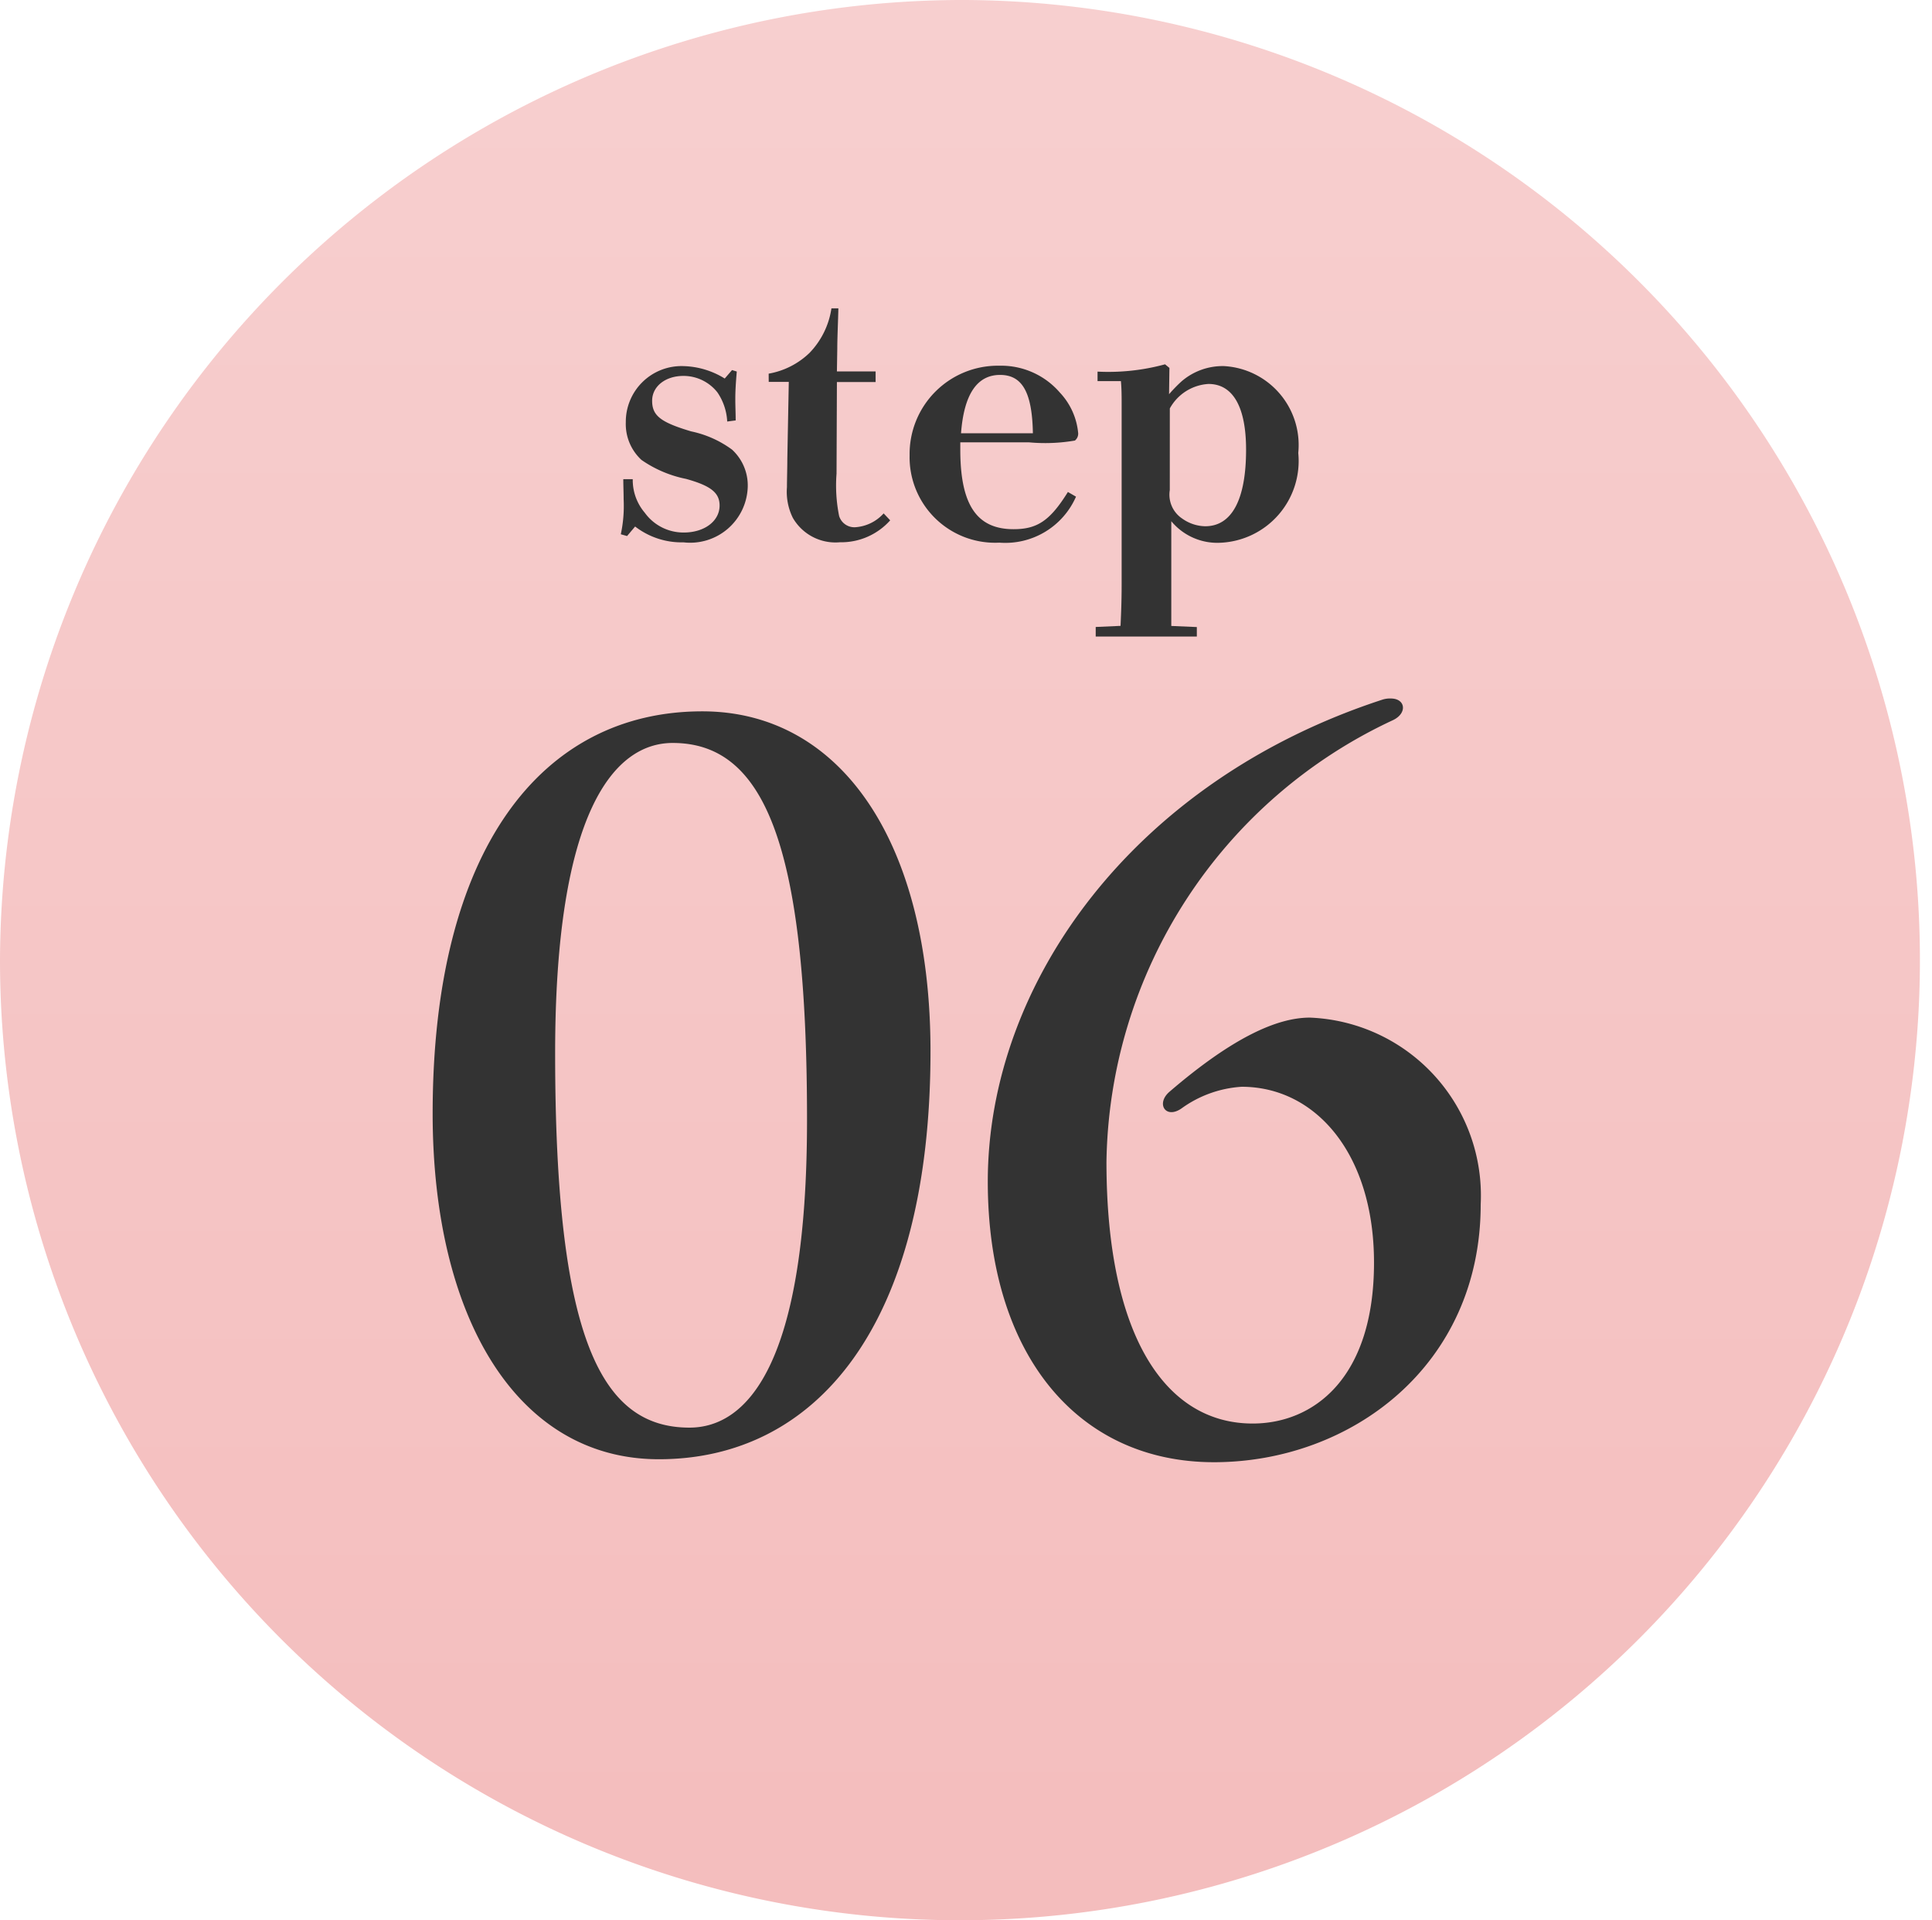
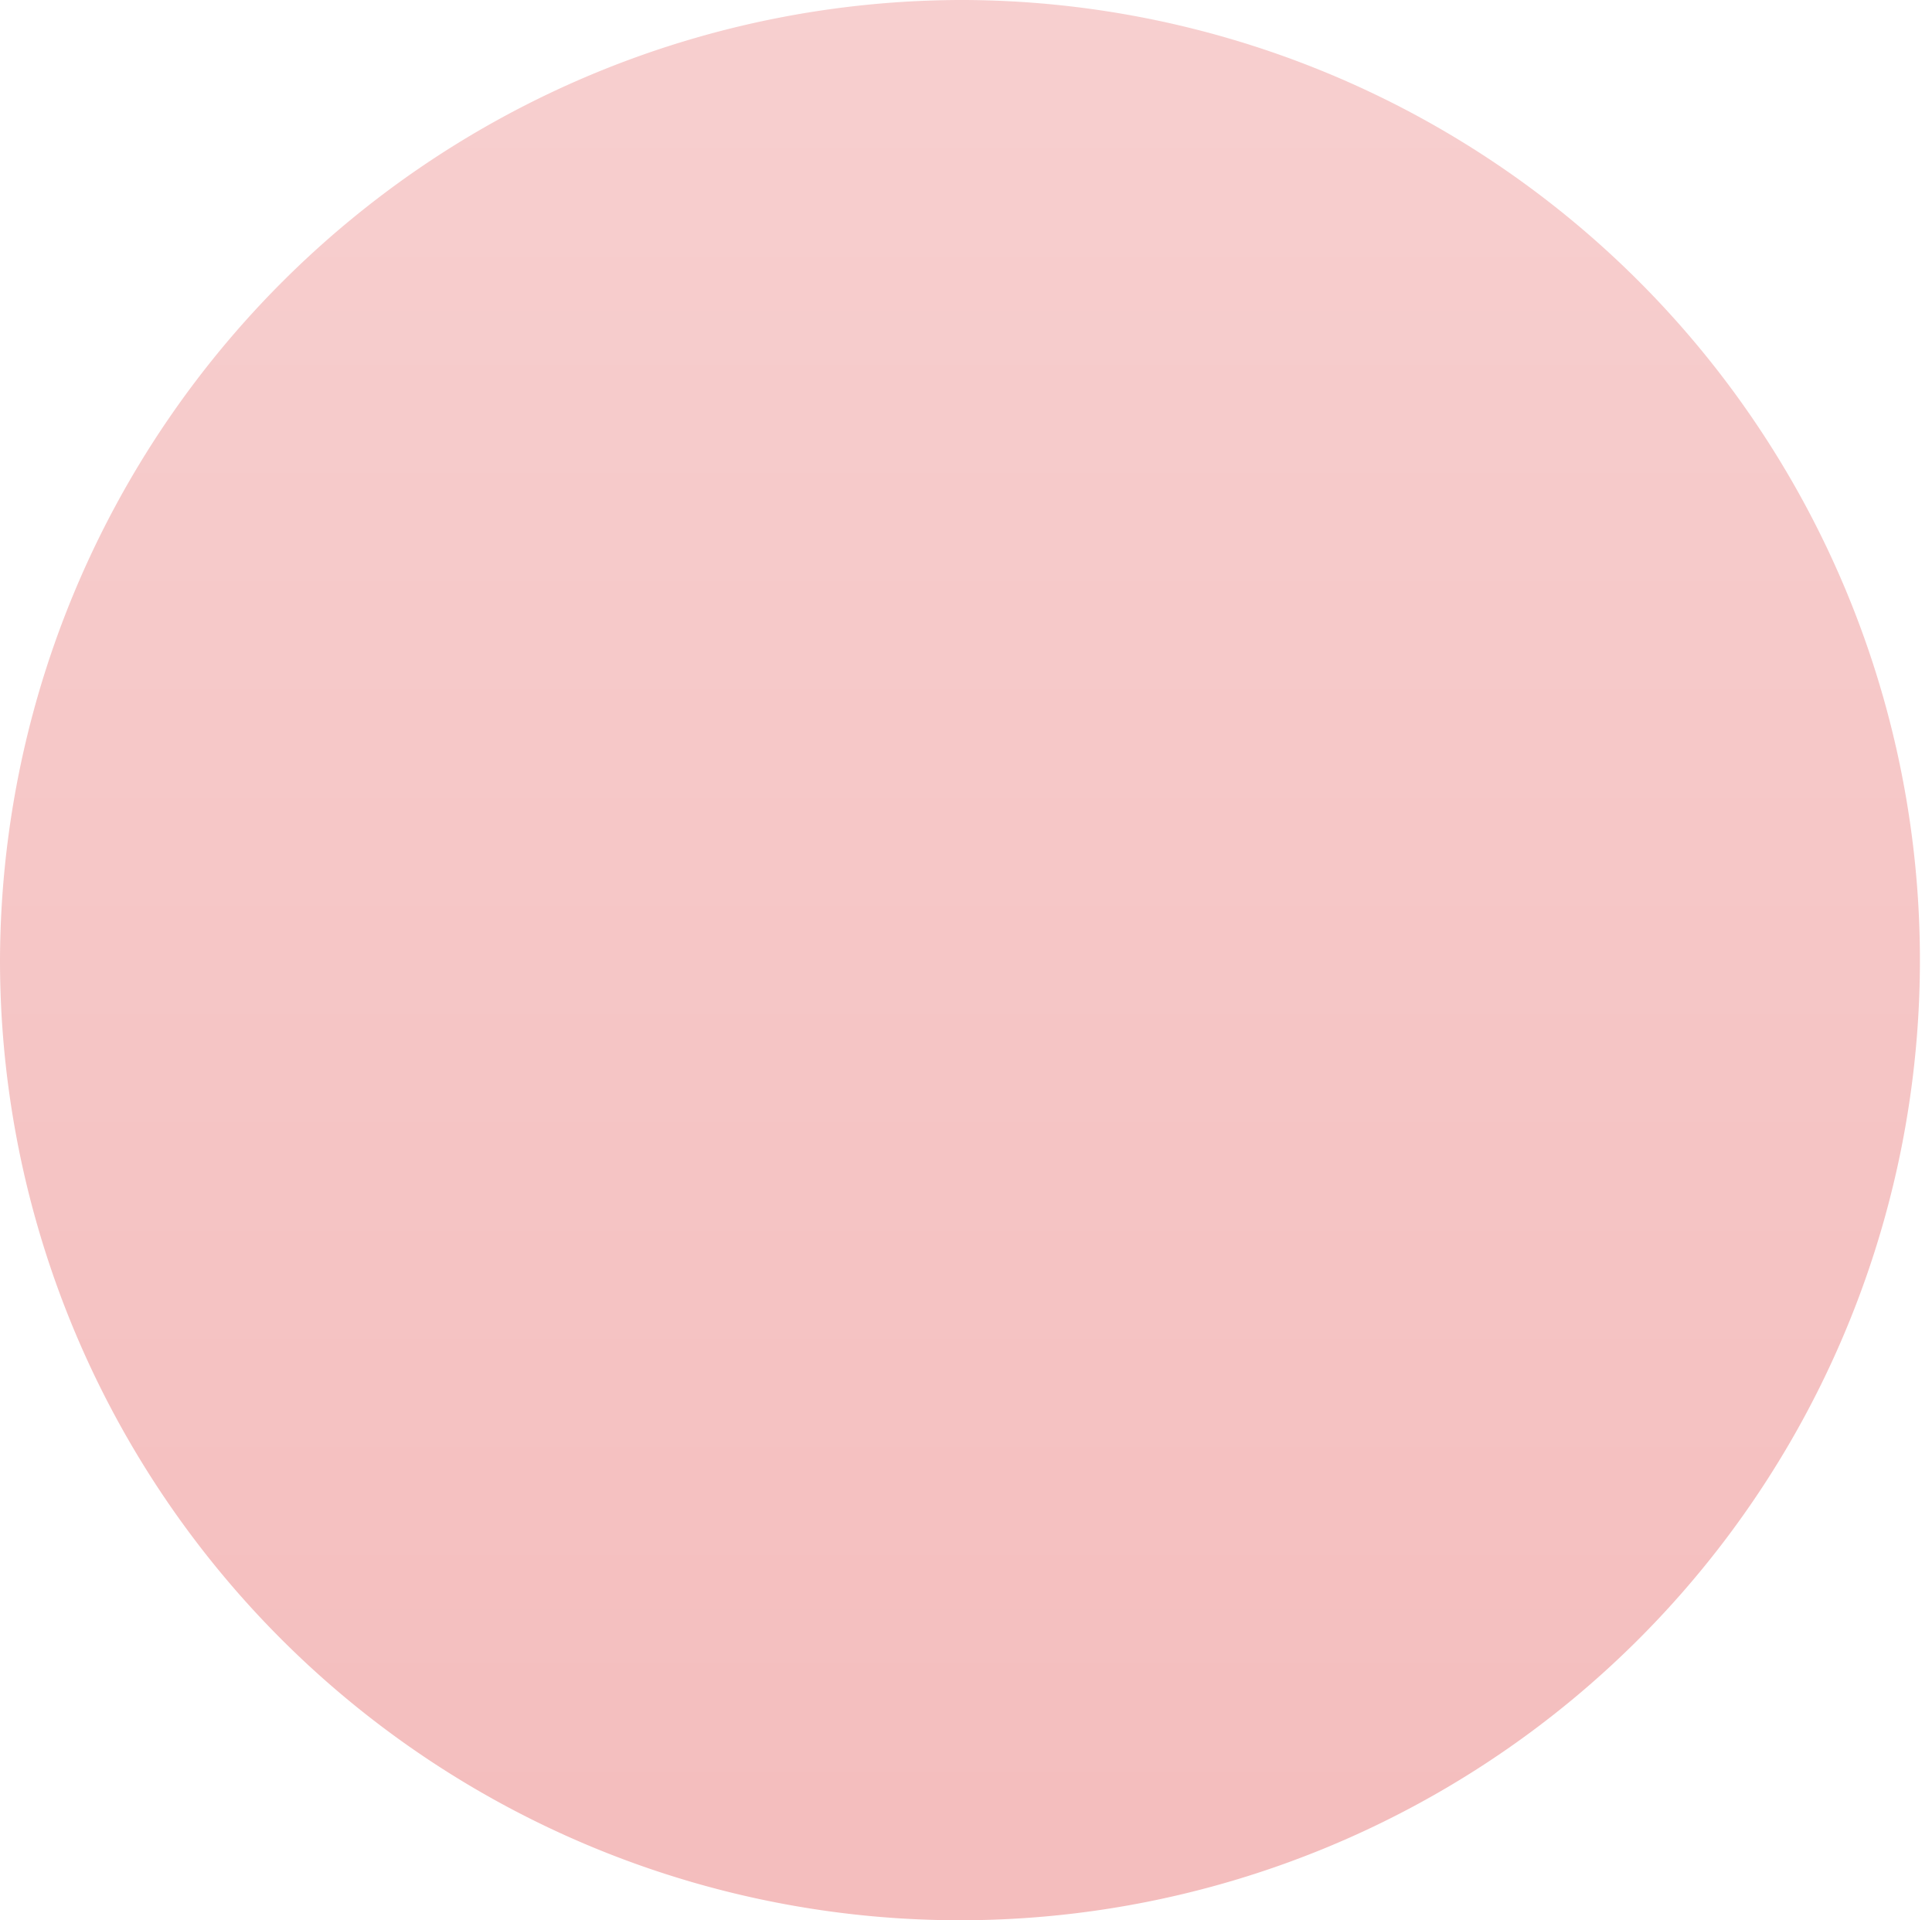
<svg xmlns="http://www.w3.org/2000/svg" width="68.456" height="68.028" viewBox="0 0 68.456 68.028">
  <defs>
    <linearGradient id="a" x1="0.5" x2="0.5" y2="1" gradientUnits="objectBoundingBox">
      <stop offset="0" stop-color="#f7cfcf" />
      <stop offset="1" stop-color="#f4bdbd" />
    </linearGradient>
  </defs>
  <g transform="translate(-545.5 -1061.48)">
    <path d="M34.228,0A34.014,34.014,0,1,1,0,34.014,34.122,34.122,0,0,1,34.228,0Z" transform="translate(545.5 1061.48)" fill="url(#a)" />
    <g transform="translate(544.986 1061)">
      <g transform="translate(22.511 11.403)">
-         <path d="M983.493,755.575a4.8,4.8,0,0,0,.1-1.241c0-.233-.012-.479-.012-.711h.335a1.785,1.785,0,0,0,.427,1.19,1.689,1.689,0,0,0,1.384.7c.723,0,1.266-.4,1.266-.956,0-.453-.311-.7-1.19-.944a4.21,4.21,0,0,1-1.577-.671,1.726,1.726,0,0,1-.556-1.332,1.974,1.974,0,0,1,2.043-1.992,2.9,2.9,0,0,1,1.462.44l.259-.3.168.052c-.039.464-.052.711-.052.983,0,.244.013.5.013.749l-.3.039a2.01,2.01,0,0,0-.349-1.035,1.531,1.531,0,0,0-1.2-.581c-.645,0-1.111.374-1.111.88,0,.529.3.762,1.383,1.085a3.733,3.733,0,0,1,1.449.647,1.724,1.724,0,0,1,.556,1.305,2.041,2.041,0,0,1-2.277,1.979A2.691,2.691,0,0,1,984,755.3l-.285.338Z" transform="translate(-983.493 -747.571)" fill="#333" />
-         <path d="M987.543,750.349a2.771,2.771,0,0,0,1.448-.736,2.873,2.873,0,0,0,.776-1.578h.246c-.012.492-.039,1.062-.039,1.436l-.013.8h1.371v.375h-1.371l-.013,3.244a5.456,5.456,0,0,0,.091,1.5.565.565,0,0,0,.569.4,1.487,1.487,0,0,0,1.009-.49l.232.245a2.325,2.325,0,0,1-1.784.777,1.742,1.742,0,0,1-1.667-.867,2.08,2.08,0,0,1-.207-1.087c0-.259.013-.66.013-1l.052-2.727h-.711Z" transform="translate(-982.304 -748.035)" fill="#333" />
-         <path d="M997.3,754.246a2.735,2.735,0,0,1-2.715,1.629,3.03,3.03,0,0,1-3.181-3.1,3.127,3.127,0,0,1,3.181-3.168,2.747,2.747,0,0,1,2.147.956,2.415,2.415,0,0,1,.645,1.435.313.313,0,0,1-.116.26,6.21,6.21,0,0,1-1.629.063H993.2v.26c0,1.951.581,2.817,1.887,2.817.841,0,1.292-.3,1.926-1.318ZM995.772,752c-.025-1.447-.374-2.067-1.163-2.067-.814,0-1.279.684-1.383,2.067Z" transform="translate(-981.171 -747.574)" fill="#333" />
-         <path d="M996.5,758.874l.88-.039c.025-.543.039-.957.039-1.488v-6.283c0-.349,0-.621-.026-.9h-.828v-.336a7.635,7.635,0,0,0,2.392-.259l.155.128-.013.931a5.3,5.3,0,0,1,.44-.453,2.234,2.234,0,0,1,1.5-.543,2.8,2.8,0,0,1,2.638,3.077,2.9,2.9,0,0,1-2.754,3.181,2.117,2.117,0,0,1-1.745-.763v3.711l.905.039v.336H996.5Zm2.625-4.848a1.015,1.015,0,0,0,.44,1.008,1.444,1.444,0,0,0,.814.272c.944,0,1.449-.943,1.449-2.714,0-1.512-.466-2.327-1.332-2.327a1.675,1.675,0,0,0-1.37.867Z" transform="translate(-979.673 -747.586)" fill="#333" />
-       </g>
-       <path d="M9.345.175C14.91.175,18.97-4.55,18.97-14.28c0-7.42-3.185-12.04-8.085-12.04-5.7,0-9.555,4.9-9.555,14.245C1.33-4.865,4.305.175,9.345.175ZM10.43-.945C7.315-.945,5.67-4.06,5.67-14.21c0-8.575,2.1-10.99,4.165-10.99,3.22,0,4.76,3.535,4.76,13.335C14.6-3.08,12.425-.945,10.43-.945ZM29.015.28c4.83,0,9.45-3.4,9.45-9.135A6.309,6.309,0,0,0,32.41-15.47c-1.155,0-2.73.7-4.97,2.625-.49.42-.14.98.42.595a4.066,4.066,0,0,1,2.135-.77c2.625,0,4.69,2.38,4.69,6.23,0,4.13-2.17,5.7-4.3,5.7-3.08,0-5.18-3.08-5.18-9.275A17.538,17.538,0,0,1,35.35-26.005c.525-.245.455-.77-.07-.77a.87.87,0,0,0-.28.035C26.18-23.87,21-16.7,21-9.66,21-3.535,24.185.28,29.015.28Z" transform="translate(14.514 52)" fill="#333" />
+         </g>
    </g>
  </g>
</svg>